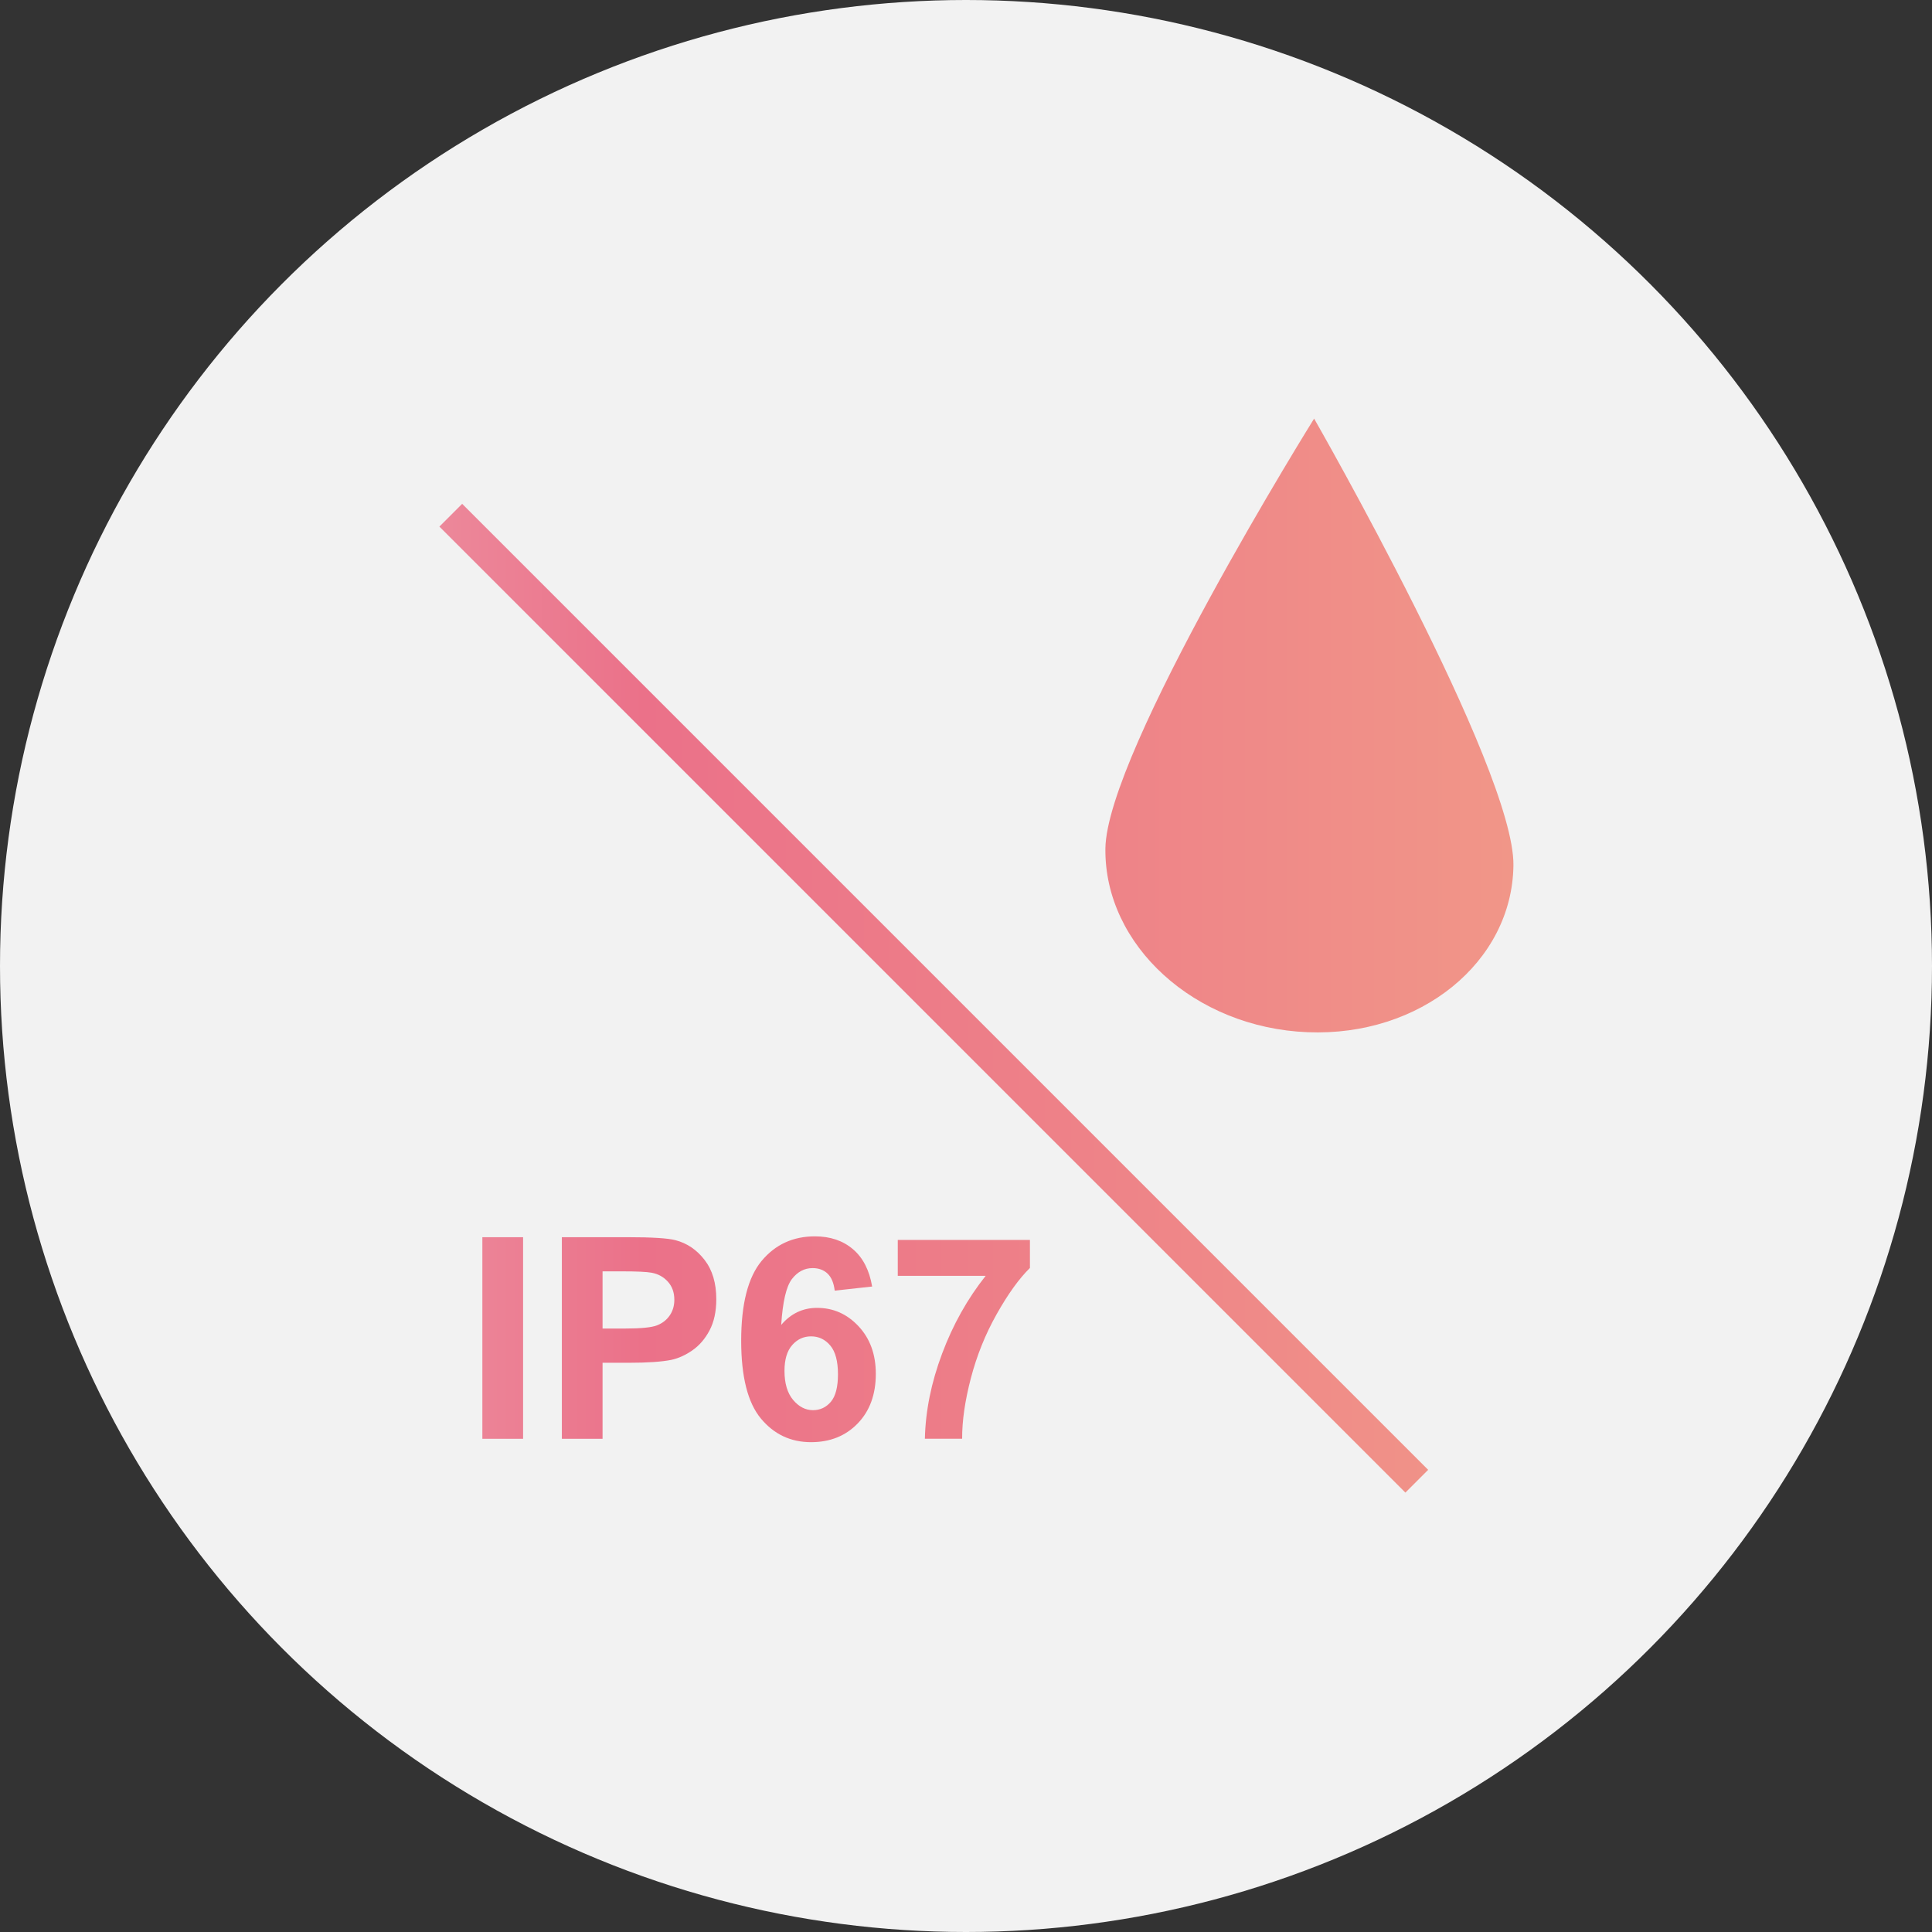
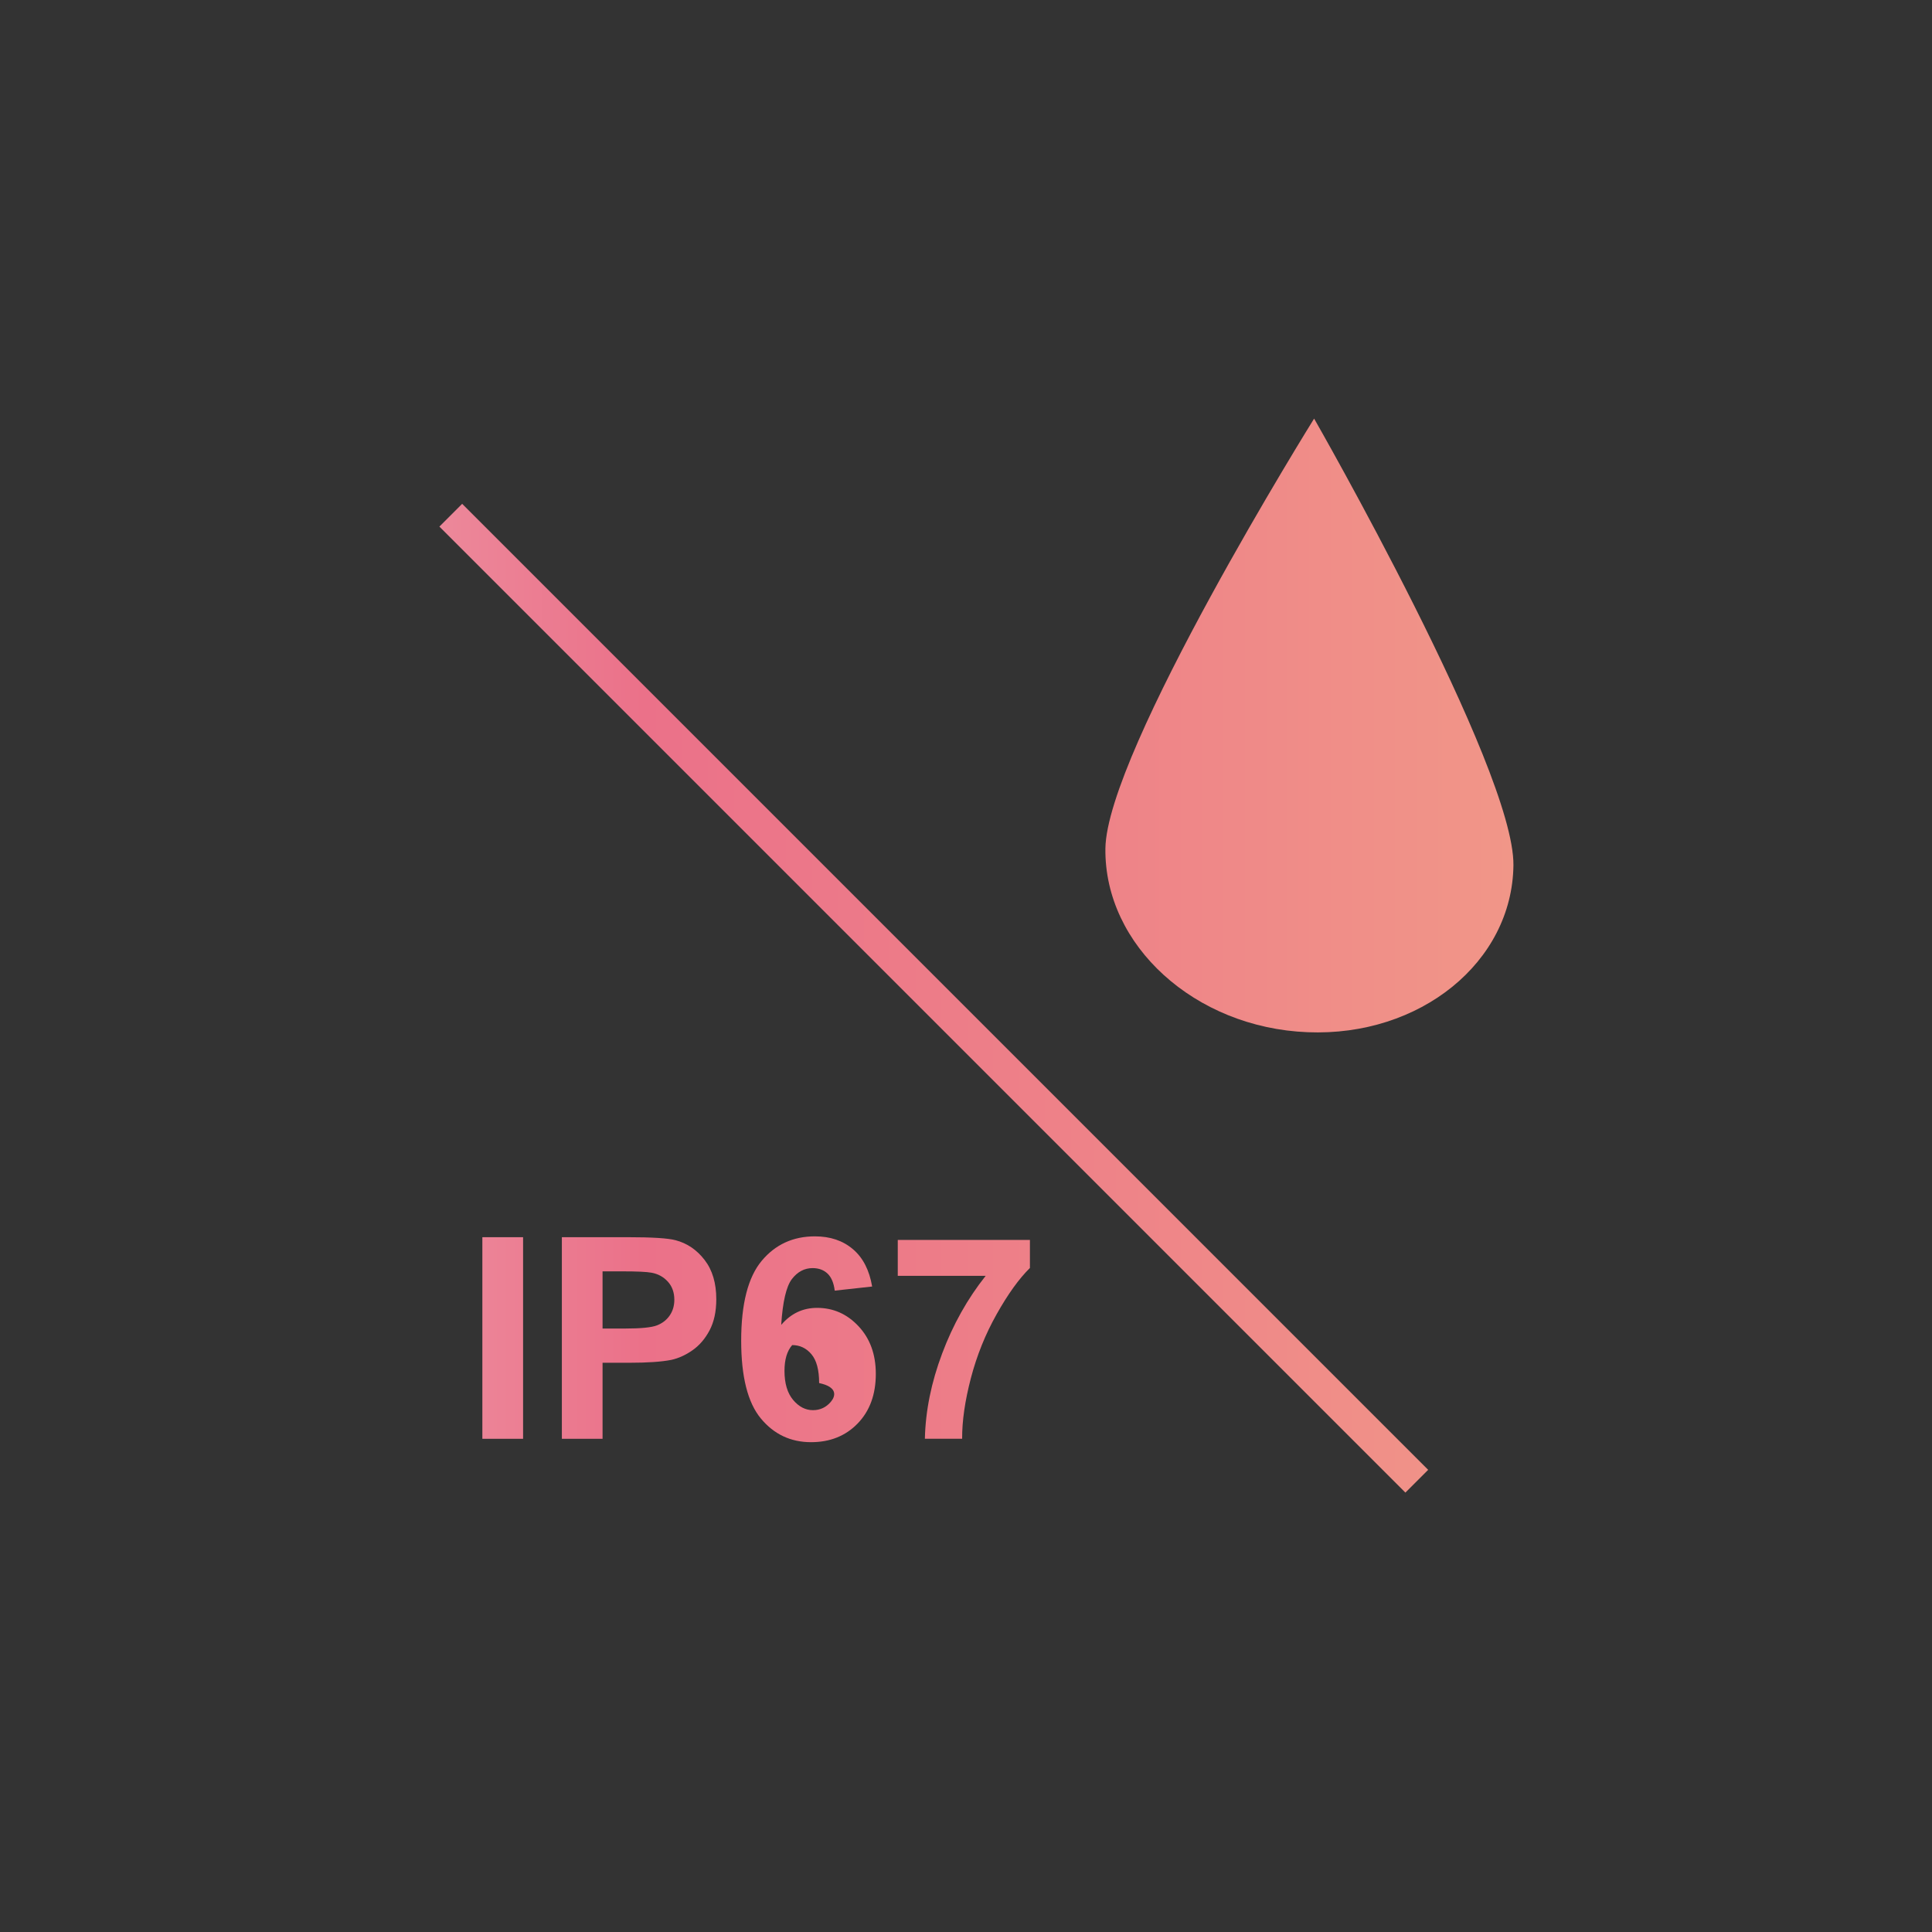
<svg xmlns="http://www.w3.org/2000/svg" version="1.1" x="0px" y="0px" width="60px" height="60px" viewBox="0 0 60 60" enable-background="new 0 0 60 60" xml:space="preserve">
  <rect x="0" y="0" width="60" height="60" fill="#333333" stroke="none" />
  <defs>
</defs>
-   <circle fill="#F2F2F2" cx="30" cy="30" r="30" />
  <g>
    <g>
      <linearGradient id="SVGID_1_" gradientUnits="userSpaceOnUse" x1="13.646" y1="29.677" x2="47" y2="29.677">
        <stop offset="0" style="stop-color:#EC889A" />
        <stop offset="0.19" style="stop-color:#EB7189" />
        <stop offset="0.6" style="stop-color:#EE8288" />
        <stop offset="1" style="stop-color:#F19688" />
      </linearGradient>
-       <path fill="url(#SVGID_1_)" d="M40.811,13c0,0-6.449,10.348-6.482,13.355c-0.033,3.006,2.777,5.561,6.277,5.701    c3.5,0.145,6.361-2.18,6.395-5.186C47.033,23.861,40.811,13,40.811,13z M13.646,16.354l30,30l0.707-0.707l-30-30L13.646,16.354z     M14.98,44.683h1.265v-6.261H14.98V44.683z M25.375,40.617c-0.443,0-0.815,0.177-1.114,0.529c0.046-0.72,0.157-1.194,0.331-1.422    c0.175-0.228,0.39-0.342,0.643-0.342c0.19,0,0.346,0.057,0.466,0.171c0.119,0.114,0.193,0.29,0.222,0.529l1.162-0.128    c-0.086-0.507-0.284-0.894-0.596-1.159c-0.313-0.267-0.706-0.399-1.182-0.399c-0.677,0-1.229,0.253-1.652,0.76    s-0.637,1.334-0.637,2.481c0,1.119,0.204,1.924,0.611,2.415s0.927,0.736,1.559,0.736c0.589,0,1.072-0.193,1.447-0.58    c0.376-0.388,0.564-0.901,0.564-1.542c0-0.604-0.179-1.096-0.536-1.478S25.877,40.617,25.375,40.617z M25.803,43.534    c-0.148,0.174-0.333,0.26-0.556,0.26c-0.23,0-0.436-0.105-0.615-0.317c-0.179-0.213-0.269-0.514-0.269-0.903    c0-0.354,0.08-0.62,0.239-0.801s0.354-0.271,0.585-0.271c0.239,0,0.439,0.095,0.598,0.284c0.159,0.189,0.239,0.487,0.239,0.895    C26.024,43.075,25.95,43.36,25.803,43.534z M27.882,39.622h2.729c-0.563,0.709-1.015,1.513-1.352,2.413    c-0.338,0.899-0.517,1.782-0.536,2.647h1.157c-0.003-0.553,0.088-1.18,0.271-1.881c0.184-0.702,0.45-1.365,0.801-1.988    c0.35-0.623,0.694-1.102,1.033-1.435v-0.871h-4.104V39.622z M20.98,38.516c-0.233-0.063-0.734-0.094-1.503-0.094h-2.028v6.261    h1.264v-2.361h0.824c0.572,0,1.009-0.03,1.312-0.09c0.222-0.049,0.44-0.147,0.655-0.297s0.392-0.355,0.531-0.617    s0.21-0.585,0.21-0.97c0-0.498-0.12-0.904-0.363-1.219C21.64,38.814,21.339,38.61,20.98,38.516z M20.799,40.852    c-0.095,0.14-0.227,0.242-0.395,0.308s-0.501,0.099-1,0.099h-0.691v-1.776h0.61c0.456,0,0.759,0.014,0.91,0.042    c0.205,0.037,0.374,0.13,0.508,0.278c0.134,0.147,0.201,0.336,0.201,0.563C20.942,40.55,20.895,40.713,20.799,40.852z" />
+       <path fill="url(#SVGID_1_)" d="M40.811,13c0,0-6.449,10.348-6.482,13.355c-0.033,3.006,2.777,5.561,6.277,5.701    c3.5,0.145,6.361-2.18,6.395-5.186C47.033,23.861,40.811,13,40.811,13z M13.646,16.354l30,30l0.707-0.707l-30-30L13.646,16.354z     M14.98,44.683h1.265v-6.261H14.98V44.683z M25.375,40.617c-0.443,0-0.815,0.177-1.114,0.529c0.046-0.72,0.157-1.194,0.331-1.422    c0.175-0.228,0.39-0.342,0.643-0.342c0.19,0,0.346,0.057,0.466,0.171c0.119,0.114,0.193,0.29,0.222,0.529l1.162-0.128    c-0.086-0.507-0.284-0.894-0.596-1.159c-0.313-0.267-0.706-0.399-1.182-0.399c-0.677,0-1.229,0.253-1.652,0.76    s-0.637,1.334-0.637,2.481c0,1.119,0.204,1.924,0.611,2.415s0.927,0.736,1.559,0.736c0.589,0,1.072-0.193,1.447-0.58    c0.376-0.388,0.564-0.901,0.564-1.542c0-0.604-0.179-1.096-0.536-1.478S25.877,40.617,25.375,40.617z M25.803,43.534    c-0.148,0.174-0.333,0.26-0.556,0.26c-0.23,0-0.436-0.105-0.615-0.317c-0.179-0.213-0.269-0.514-0.269-0.903    c0-0.354,0.08-0.62,0.239-0.801c0.239,0,0.439,0.095,0.598,0.284c0.159,0.189,0.239,0.487,0.239,0.895    C26.024,43.075,25.95,43.36,25.803,43.534z M27.882,39.622h2.729c-0.563,0.709-1.015,1.513-1.352,2.413    c-0.338,0.899-0.517,1.782-0.536,2.647h1.157c-0.003-0.553,0.088-1.18,0.271-1.881c0.184-0.702,0.45-1.365,0.801-1.988    c0.35-0.623,0.694-1.102,1.033-1.435v-0.871h-4.104V39.622z M20.98,38.516c-0.233-0.063-0.734-0.094-1.503-0.094h-2.028v6.261    h1.264v-2.361h0.824c0.572,0,1.009-0.03,1.312-0.09c0.222-0.049,0.44-0.147,0.655-0.297s0.392-0.355,0.531-0.617    s0.21-0.585,0.21-0.97c0-0.498-0.12-0.904-0.363-1.219C21.64,38.814,21.339,38.61,20.98,38.516z M20.799,40.852    c-0.095,0.14-0.227,0.242-0.395,0.308s-0.501,0.099-1,0.099h-0.691v-1.776h0.61c0.456,0,0.759,0.014,0.91,0.042    c0.205,0.037,0.374,0.13,0.508,0.278c0.134,0.147,0.201,0.336,0.201,0.563C20.942,40.55,20.895,40.713,20.799,40.852z" />
    </g>
  </g>
</svg>